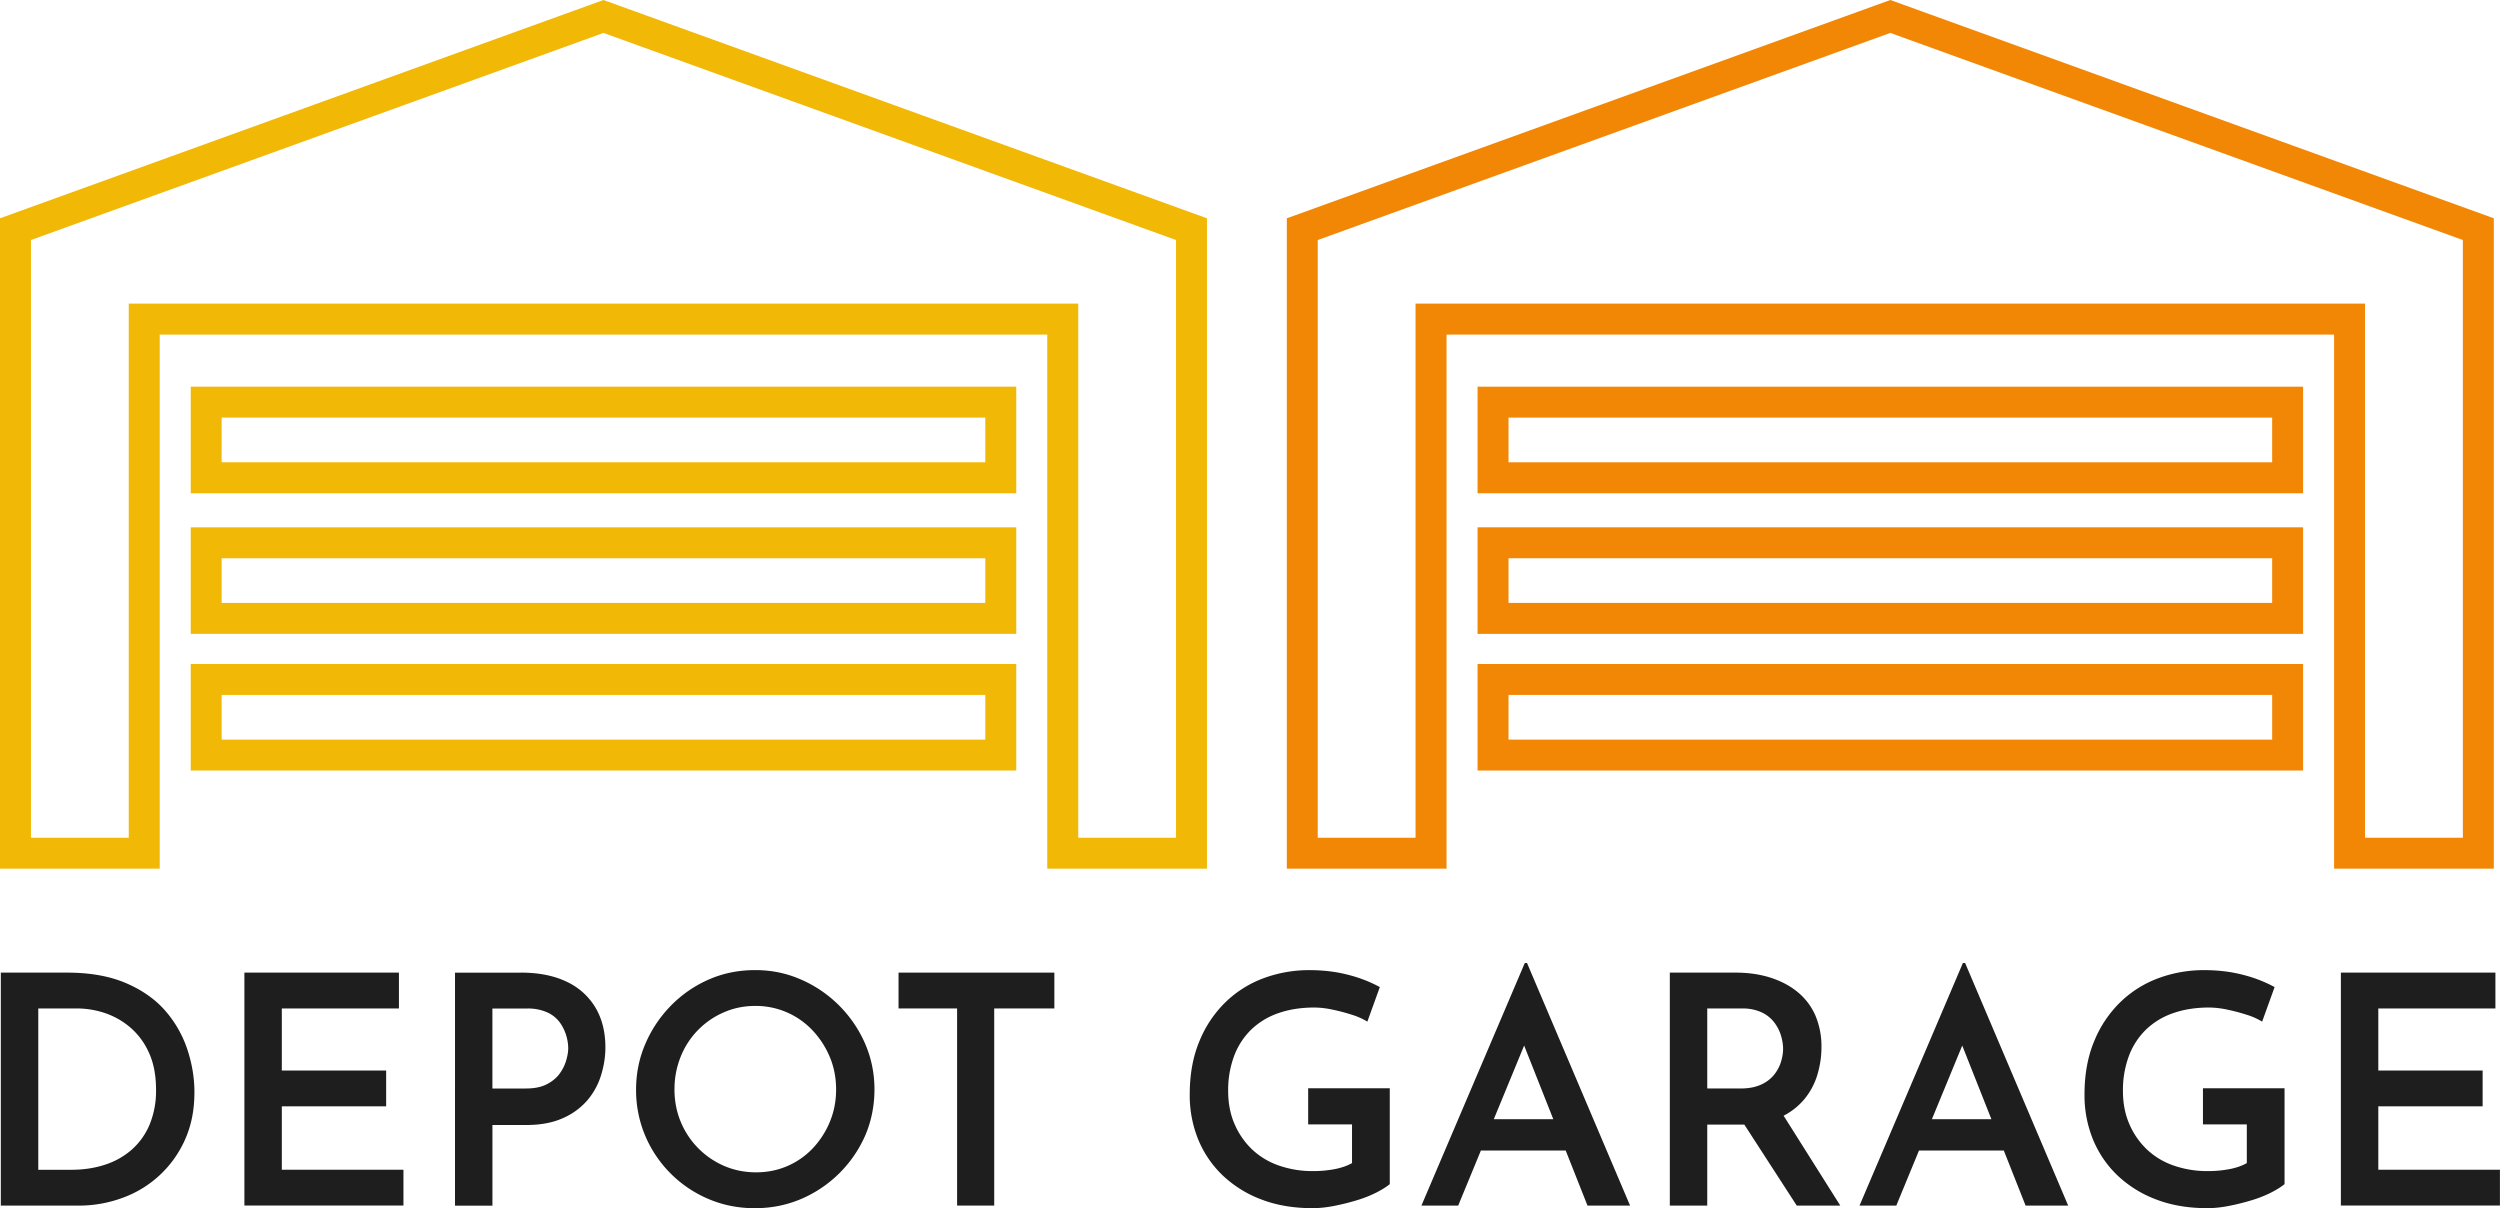
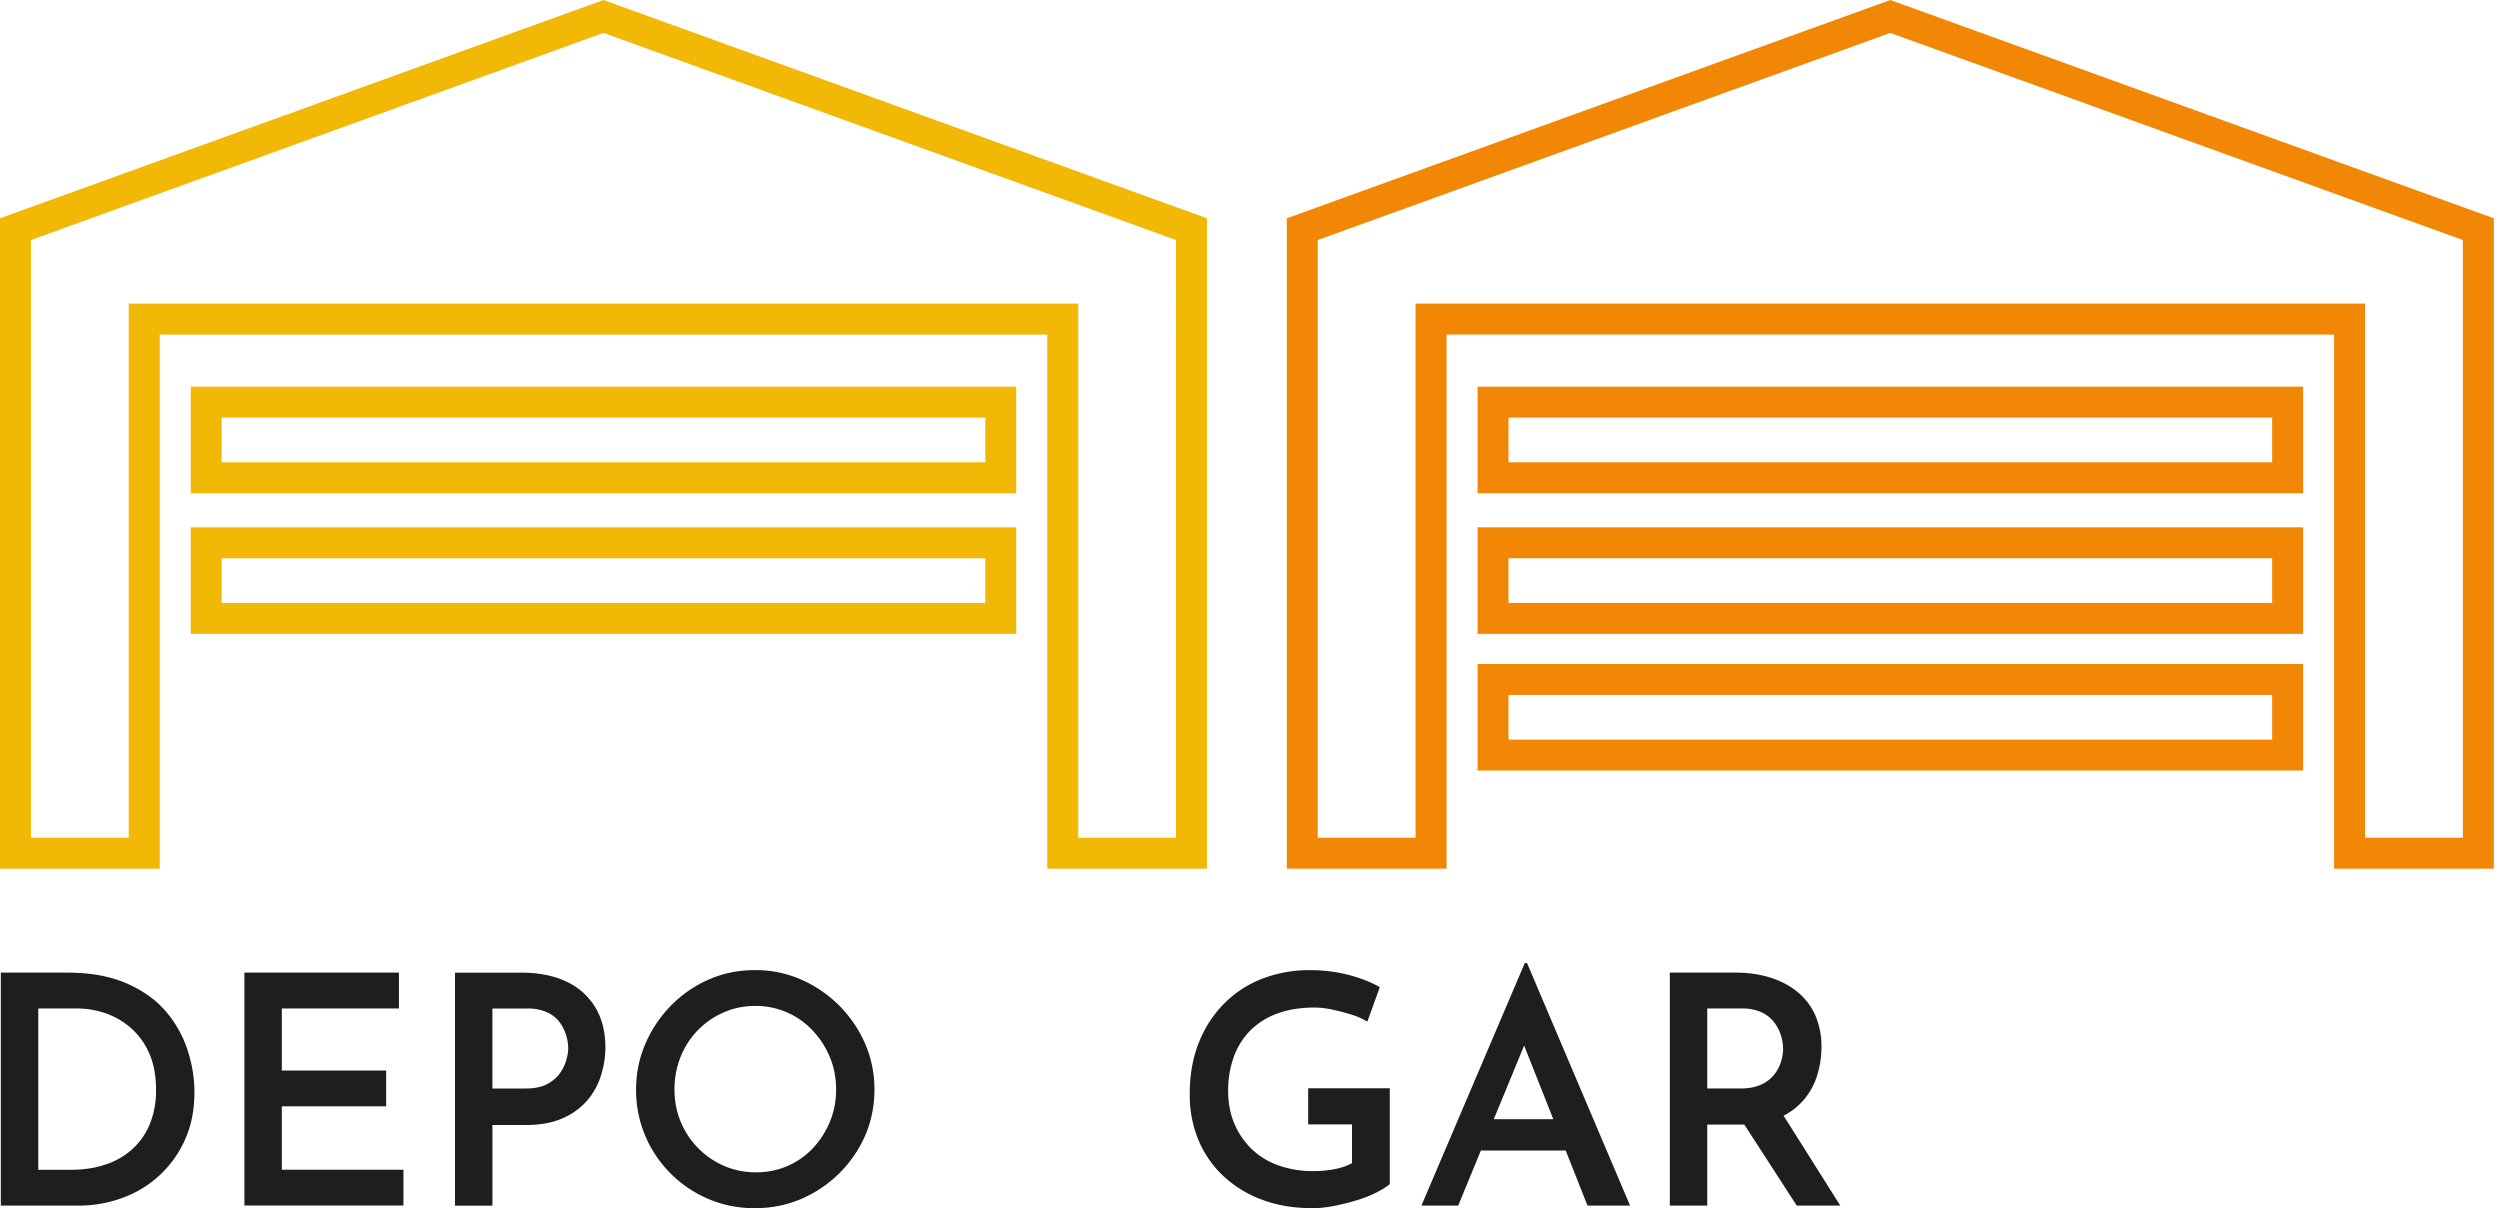
<svg xmlns="http://www.w3.org/2000/svg" id="Layer_2" viewBox="0 0 704 340.2">
  <defs>
    <style>.cls-1{fill:#f28706;}.cls-2{fill:#f2b806;}.cls-3{fill:#1e1e1e;}</style>
  </defs>
  <g id="Layer_1-2">
    <path class="cls-3" d="M.23 339.5v-65.61h18.65c6.49 0 12.03.99 16.63 2.97 4.6 1.98 8.29 4.6 11.09 7.84a31.76 31.76 0 0 1 6.17 10.86c1.32 4 1.98 8.01 1.98 12.03 0 4.93-.87 9.34-2.61 13.25a30.6 30.6 0 0 1-17.57 16.45 35.51 35.51 0 0 1-12.44 2.21H.23Zm10.55-10.09h9.28c3.54 0 6.77-.5 9.69-1.49a21.26 21.26 0 0 0 7.52-4.33 19.41 19.41 0 0 0 4.91-7.03 24.9 24.9 0 0 0 1.76-9.69c0-4.08-.68-7.58-2.03-10.5a20.07 20.07 0 0 0-5.32-7.12 21.49 21.49 0 0 0-7.16-4.01 24.67 24.67 0 0 0-7.66-1.26H10.78v45.42Z" />
    <path class="cls-3" d="M68.81 273.89h43.53v10.09H79.36v17.48h29.38v10.09H79.36v17.84h34.25v10.09H68.82v-65.61Z" />
    <path class="cls-3" d="M146.68 273.89c4.99 0 9.25.84 12.8 2.52a18.52 18.52 0 0 1 8.16 7.26c1.89 3.15 2.84 6.93 2.84 11.31 0 2.58-.41 5.18-1.22 7.8s-2.09 4.96-3.83 7.03a19.26 19.26 0 0 1-6.89 5.05c-2.85 1.29-6.29 1.94-10.32 1.94h-9.55v22.71h-10.54V273.9h18.56Zm1.44 32.63c2.34 0 4.28-.39 5.81-1.17s2.73-1.76 3.6-2.93c.87-1.17 1.5-2.42 1.89-3.74.39-1.32.59-2.49.59-3.51a12.83 12.83 0 0 0-2.3-7.16 8.92 8.92 0 0 0-3.51-2.88 13.19 13.19 0 0 0-5.81-1.13h-9.73v22.53h9.46Z" />
    <path class="cls-3" d="M179.12 306.79c0-4.51.87-8.79 2.61-12.84a34.99 34.99 0 0 1 7.21-10.77 33.9 33.9 0 0 1 10.63-7.34c4.02-1.77 8.38-2.66 13.07-2.66s8.88.89 12.93 2.66a34.85 34.85 0 0 1 18.07 18.11c1.74 4.05 2.61 8.34 2.61 12.84s-.87 8.95-2.61 12.98a34.47 34.47 0 0 1-18.11 17.89c-4.03 1.71-8.35 2.57-12.98 2.57s-8.95-.86-12.98-2.57a33.48 33.48 0 0 1-17.84-17.75 32.93 32.93 0 0 1-2.61-13.11Zm10.81-.09c0 3.31.59 6.37 1.76 9.19a23.12 23.12 0 0 0 12.25 12.44c2.79 1.2 5.78 1.8 8.97 1.8s6.14-.6 8.88-1.8a21.7 21.7 0 0 0 7.12-5 24.41 24.41 0 0 0 4.78-7.44c1.17-2.82 1.76-5.86 1.76-9.1s-.6-6.37-1.8-9.19a24.96 24.96 0 0 0-4.87-7.48 21.9 21.9 0 0 0-16.13-6.85c-3.18 0-6.16.62-8.92 1.85a22.74 22.74 0 0 0-12.08 12.53 24.17 24.17 0 0 0-1.71 9.06Z" />
-     <path class="cls-3" d="M253.02 273.89h43.89v10.09h-16.94v55.51h-10.45v-55.51h-16.49v-10.09Z" />
    <path class="cls-3" d="M391.35 333.46c-.96.78-2.24 1.58-3.83 2.39a33.56 33.56 0 0 1-5.5 2.16 63.33 63.33 0 0 1-6.35 1.58c-2.16.42-4.18.63-6.04.63-5.35 0-10.14-.81-14.37-2.43a32.29 32.29 0 0 1-10.86-6.71c-3-2.85-5.32-6.22-6.94-10.09a33 33 0 0 1-2.43-12.84c0-5.65.92-10.65 2.75-15.01a32.28 32.28 0 0 1 7.39-10.99 30.7 30.7 0 0 1 10.72-6.71 36.75 36.75 0 0 1 12.84-2.25c3.97 0 7.65.45 11.04 1.35a38 38 0 0 1 8.79 3.42l-3.51 9.73a19.35 19.35 0 0 0-4.37-1.94 53.8 53.8 0 0 0-5.45-1.44 25.26 25.26 0 0 0-5.14-.59c-3.73 0-7.09.53-10.09 1.58a20.6 20.6 0 0 0-7.66 4.64 20.25 20.25 0 0 0-4.82 7.44 27.53 27.53 0 0 0-1.67 9.87c0 3.42.6 6.52 1.8 9.28a21.73 21.73 0 0 0 4.91 7.12 20.85 20.85 0 0 0 7.53 4.55 28.78 28.78 0 0 0 9.73 1.58c2.04 0 4.02-.18 5.95-.54 1.92-.36 3.57-.93 4.96-1.71v-10.9h-12.35v-10.18h22.98v27.04Z" />
    <path class="cls-3" d="m400.27 339.5 29.11-68.31h.63l29.02 68.31h-11.99l-20.55-51.91 7.57-4.96-23.43 56.86h-10.36Zm18.38-24.33H441l3.6 8.83h-29.2l3.24-8.83Z" />
    <path class="cls-3" d="M488.77 273.89c3.6 0 6.89.48 9.87 1.44 2.97.96 5.53 2.33 7.66 4.1a17.65 17.65 0 0 1 4.91 6.53 22.15 22.15 0 0 1 1.71 9.01c0 2.58-.39 5.17-1.17 7.75a19.64 19.64 0 0 1-3.83 7.03 18.92 18.92 0 0 1-6.98 5.05c-2.88 1.26-6.43 1.89-10.63 1.89h-9.55v22.8h-10.54v-65.61h18.56Zm1.35 32.63c2.28 0 4.2-.36 5.77-1.08a9.97 9.97 0 0 0 3.7-2.79c.9-1.14 1.55-2.36 1.94-3.65.39-1.29.59-2.51.59-3.65 0-1.08-.18-2.27-.54-3.56a11.76 11.76 0 0 0-1.85-3.74 9.6 9.6 0 0 0-3.56-2.93 12.65 12.65 0 0 0-5.68-1.13h-9.73v22.53h9.37Zm11.35 6.4 16.76 26.58h-12.26l-17.03-26.31 12.53-.27Z" />
-     <path class="cls-3" d="m523.64 339.5 29.11-68.31h.63l29.02 68.31h-11.99l-20.55-51.91 7.57-4.96L534 339.49h-10.36Zm18.39-24.33h22.35l3.6 8.83h-29.2l3.24-8.83Z" />
-     <path class="cls-3" d="M643.32 333.46c-.96.78-2.24 1.58-3.83 2.39a33.56 33.56 0 0 1-5.5 2.16 63.33 63.33 0 0 1-6.35 1.58c-2.16.42-4.18.63-6.04.63-5.35 0-10.14-.81-14.37-2.43a32.29 32.29 0 0 1-10.86-6.71c-3-2.85-5.32-6.22-6.94-10.09a33 33 0 0 1-2.43-12.84c0-5.65.92-10.65 2.75-15.01a32.28 32.28 0 0 1 7.39-10.99 30.7 30.7 0 0 1 10.72-6.71 36.75 36.75 0 0 1 12.84-2.25c3.97 0 7.65.45 11.04 1.35a38 38 0 0 1 8.79 3.42l-3.51 9.73a19.35 19.35 0 0 0-4.37-1.94 53.8 53.8 0 0 0-5.45-1.44 25.26 25.26 0 0 0-5.14-.59c-3.73 0-7.09.53-10.09 1.58a20.6 20.6 0 0 0-7.66 4.64 20.25 20.25 0 0 0-4.82 7.44 27.53 27.53 0 0 0-1.67 9.87c0 3.42.6 6.52 1.8 9.28a21.73 21.73 0 0 0 4.91 7.12 20.85 20.85 0 0 0 7.53 4.55 28.78 28.78 0 0 0 9.73 1.58c2.04 0 4.02-.18 5.95-.54 1.92-.36 3.57-.93 4.96-1.71v-10.9h-12.35v-10.18h22.98v27.04Z" />
-     <path class="cls-3" d="M659.18 273.89h43.53v10.09h-32.98v17.48h29.38v10.09h-29.38v17.84h34.25v10.09h-44.79v-65.61Z" />
-     <path class="cls-2" d="M339.89 244.61h-44.98V94.22H44.98v150.4H0V61.47L169.94 0l169.94 61.47v183.14Zm-36.26-8.71h27.54V67.59L169.94 9.27 8.72 67.59V235.9h27.54V85.5h267.37v150.4Z" />
+     <path class="cls-2" d="M339.89 244.61h-44.98V94.22H44.98v150.4H0V61.47L169.94 0l169.94 61.47v183.14m-36.26-8.71h27.54V67.59L169.94 9.27 8.72 67.59V235.9h27.54V85.5h267.37v150.4Z" />
    <path class="cls-2" d="M286.18 138.9H53.71v-30.01h232.47v30.01Zm-223.76-8.72h215.04V117.6H62.42v12.58Z" />
    <path class="cls-2" d="M286.18 178.5H53.71v-30.01h232.47v30.01Zm-223.76-8.72h215.04V157.2H62.42v12.58Z" />
-     <path class="cls-2" d="M286.18 216.99H53.71v-30.01h232.47v30.01Zm-223.76-8.72h215.04v-12.58H62.42v12.58Z" />
    <path class="cls-1" d="M702.26 244.61h-44.98V94.22H407.35v150.4h-44.98V61.47L532.32 0l169.94 61.47v183.14ZM666 235.9h27.54V67.59L532.31 9.27 371.08 67.59V235.9h27.54V85.5h267.37v150.4Z" />
    <path class="cls-1" d="M648.55 138.9H416.08v-30.01h232.47v30.01Zm-223.75-8.72h215.04V117.6H424.8v12.58Z" />
    <path class="cls-1" d="M648.55 178.5H416.08v-30.01h232.47v30.01Zm-223.75-8.72h215.04V157.2H424.8v12.58Z" />
    <path class="cls-1" d="M648.55 216.99H416.08v-30.01h232.47v30.01Zm-223.75-8.72h215.04v-12.58H424.8v12.58Z" />
  </g>
</svg>